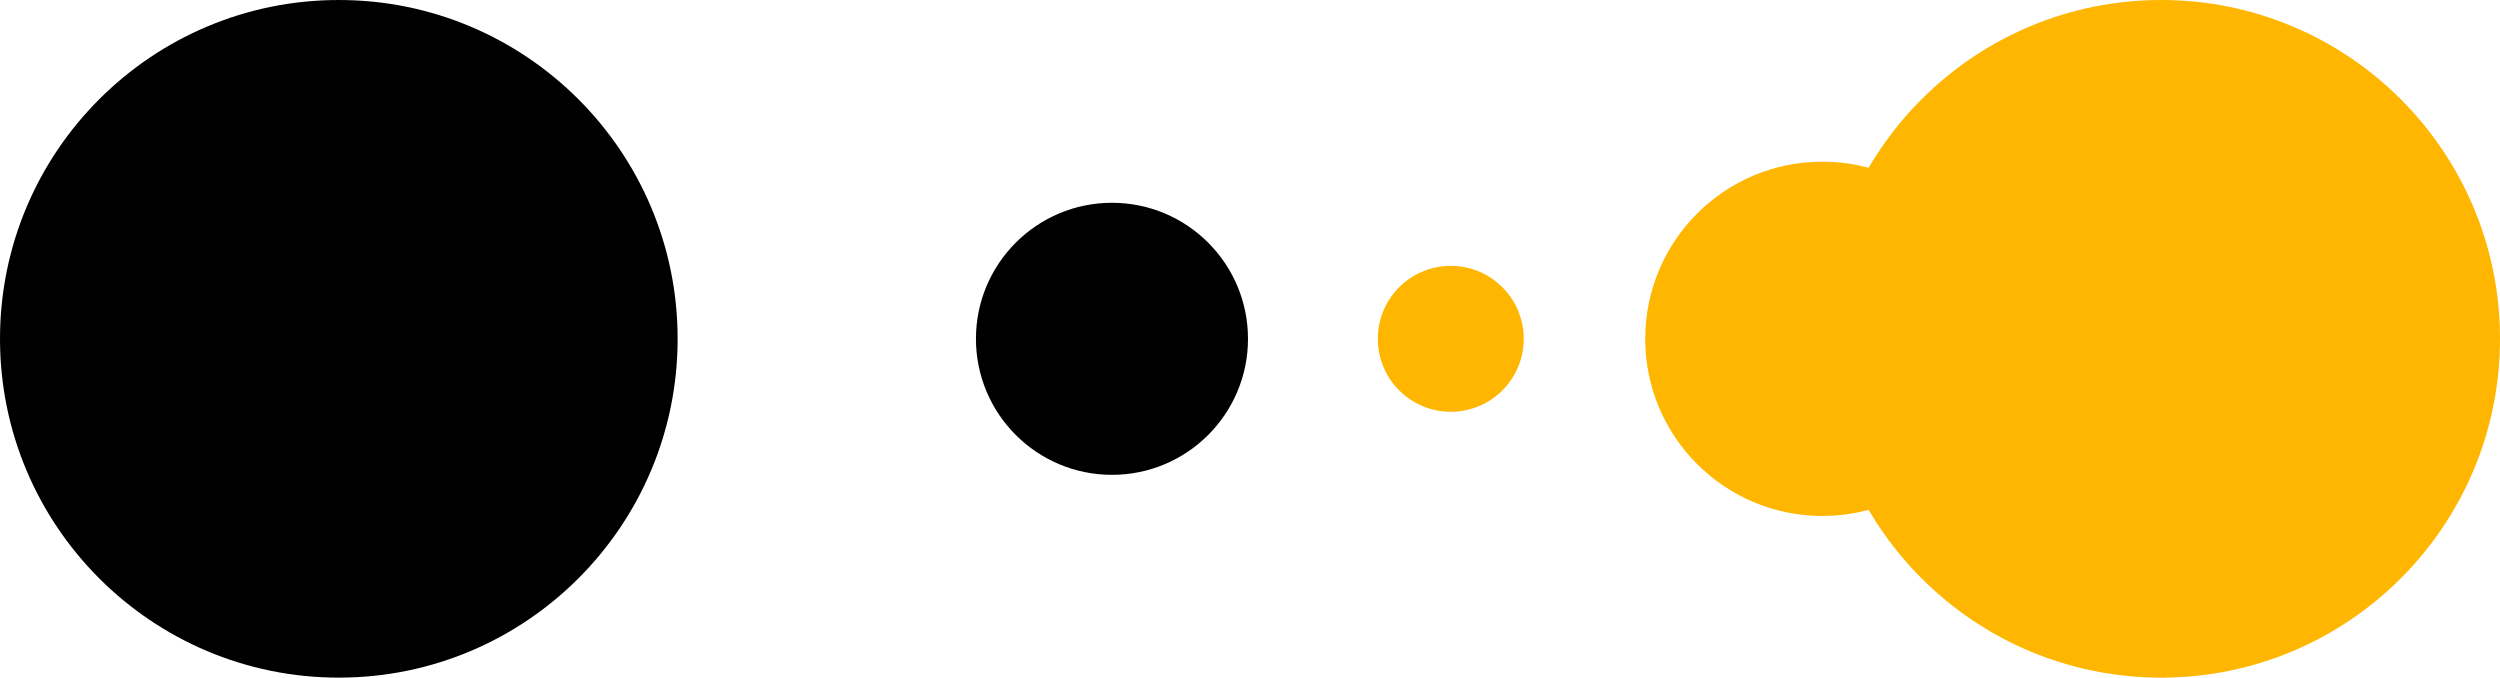
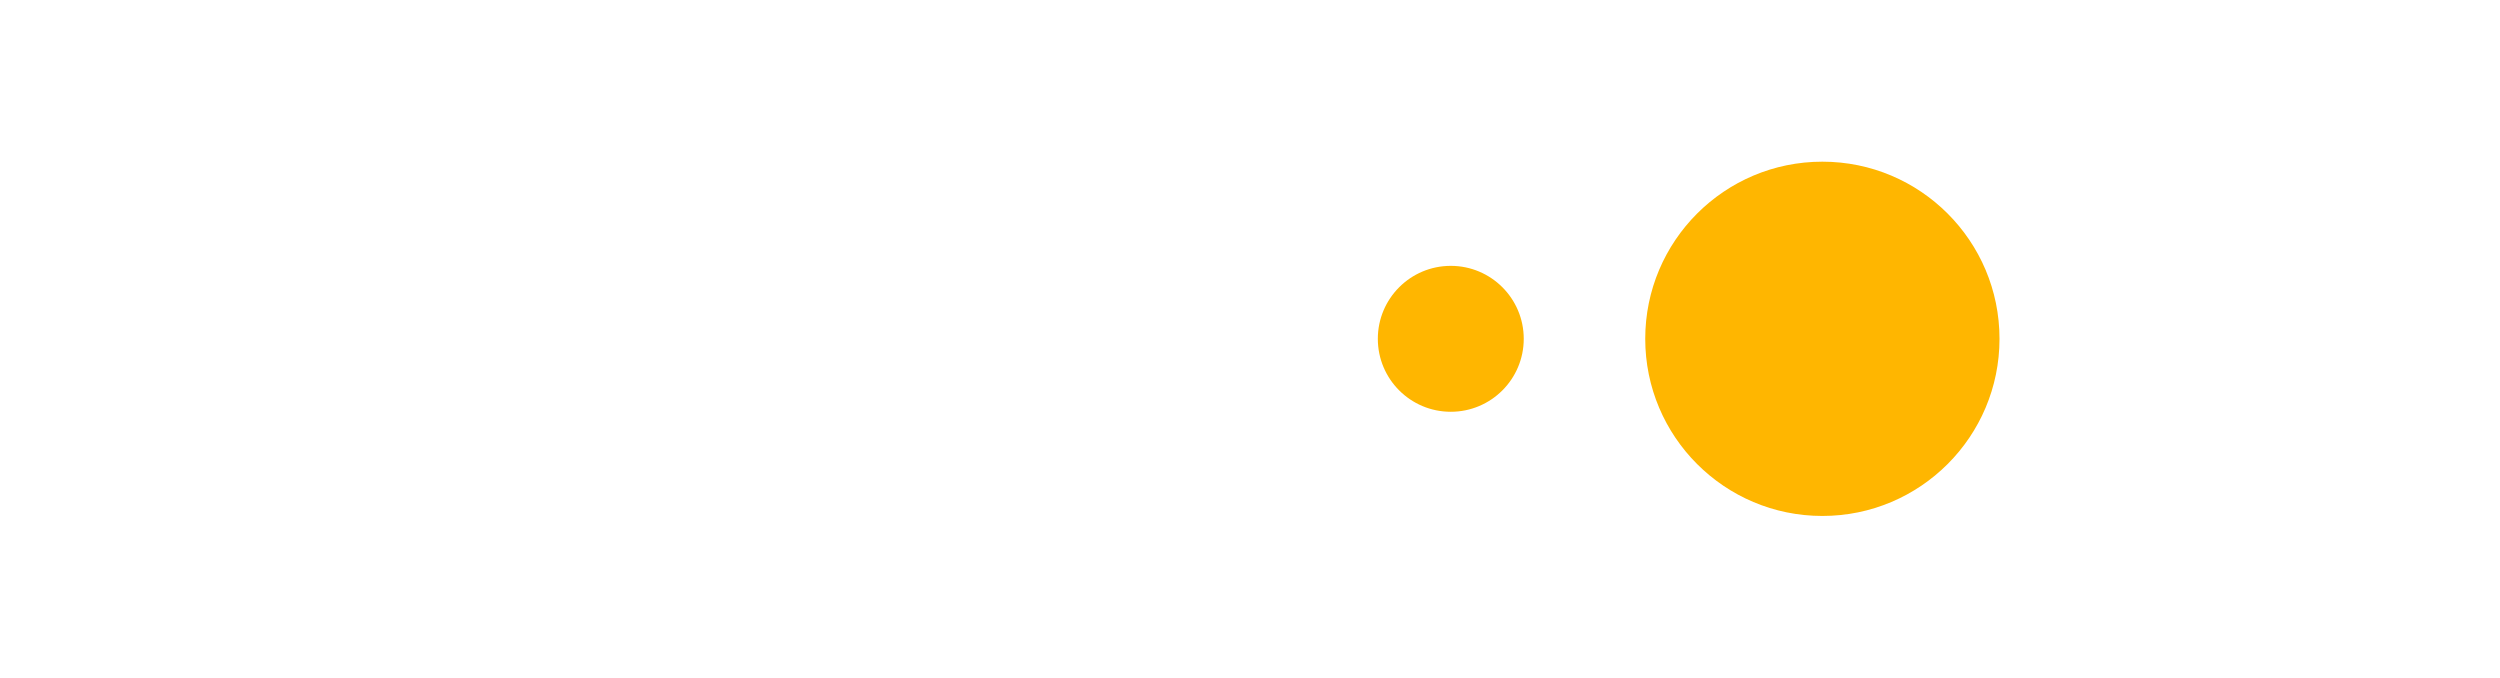
<svg xmlns="http://www.w3.org/2000/svg" viewBox="0 0 80.87 21.92">
  <defs>
    <style>.cls-1{fill:#ffb600;}</style>
  </defs>
  <g id="Capa_2" data-name="Capa 2">
    <g id="tipografia">
-       <circle cx="10.96" cy="10.96" r="10.96" />
-       <circle cx="35.97" cy="10.96" r="4.4" />
      <circle class="cls-1" cx="58.95" cy="10.96" r="5.73" />
      <circle class="cls-1" cx="46.93" cy="10.96" r="2.36" />
-       <circle class="cls-1" cx="69.91" cy="10.96" r="10.96" />
    </g>
  </g>
</svg>